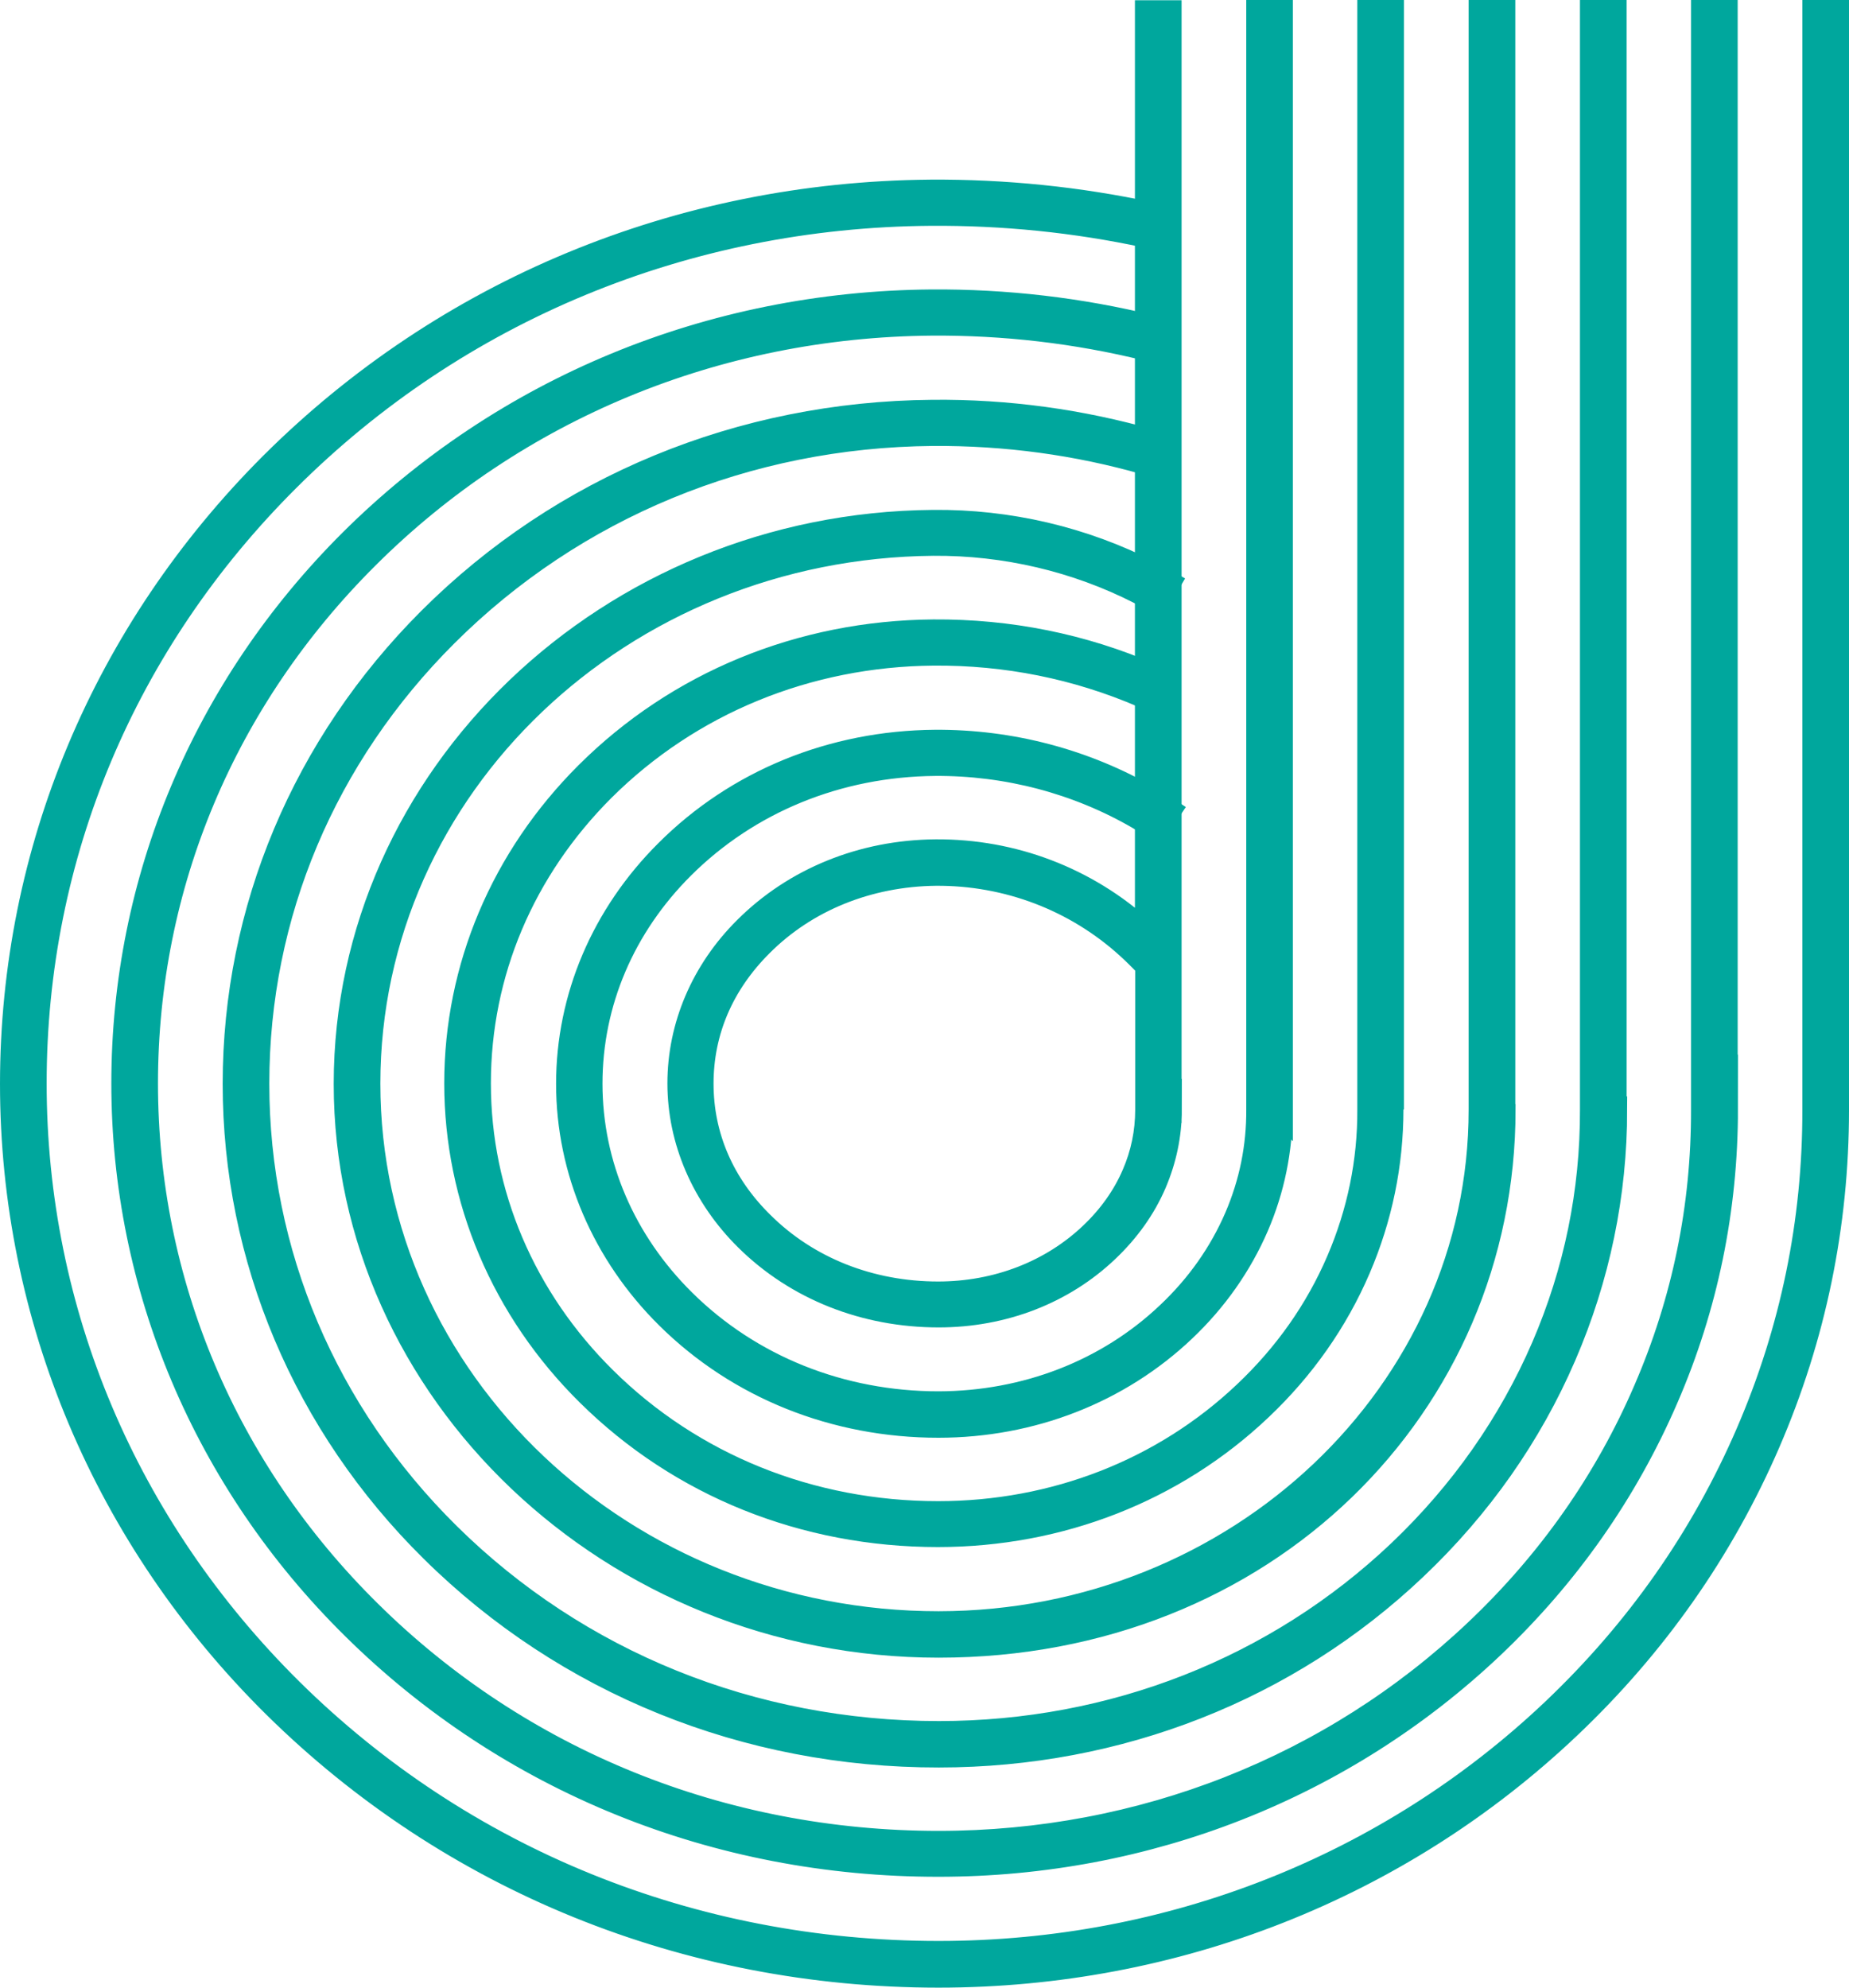
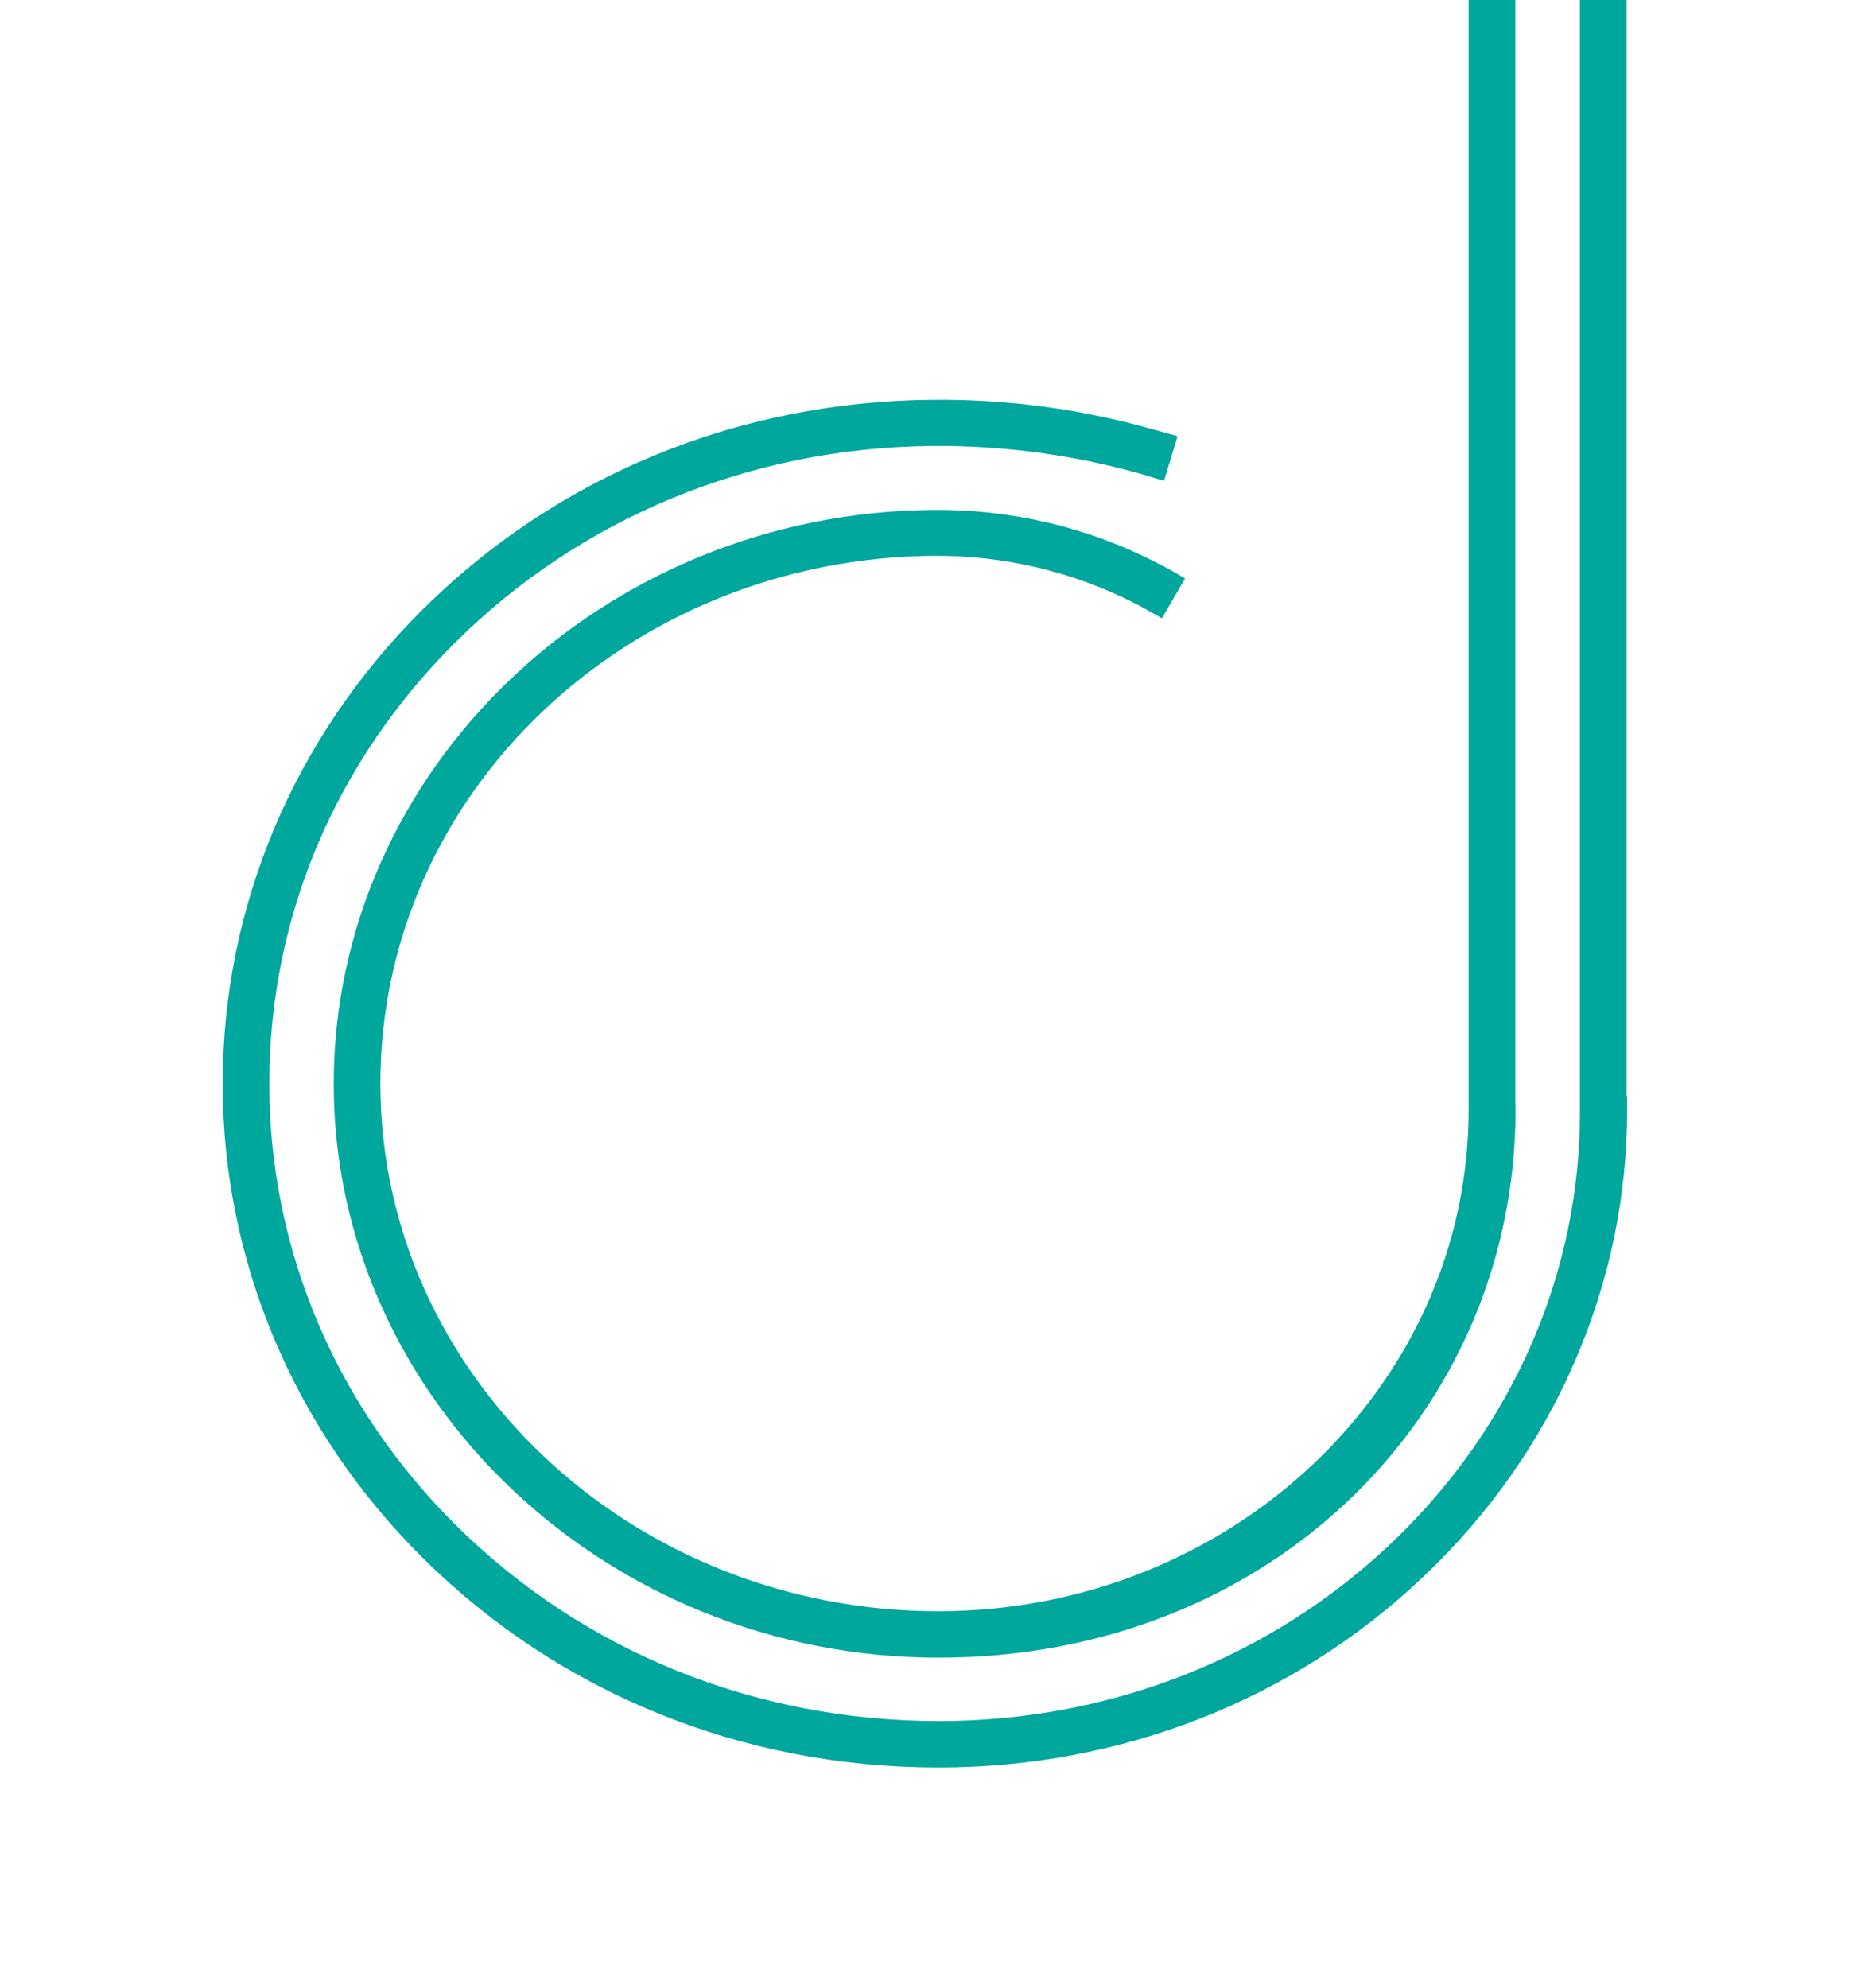
<svg xmlns="http://www.w3.org/2000/svg" id="Layer_2" data-name="Layer 2" viewBox="0 0 1798.07 1932.94">
  <defs>
    <style>
      .cls-1 {
        fill: none;
        stroke: #00a79d;
        stroke-miterlimit: 10;
        stroke-width: 25.57px;
      }
    </style>
  </defs>
  <g id="Layer_1-2" data-name="Layer 1">
    <g id="_Слой_1" data-name=" Слой 1">
      <g>
        <path class="cls-1" d="M1460.77,1078.99V12.79h-19.8v1066.21c.26,275.9-236.83,500.43-528.18,500.68-306.52,0-555.69-235.72-555.69-525.86s246.86-523.57,550.55-526.11c69.94-.51,139.37,15.77,201.09,47.3,5.66,2.8,11.06,5.85,16.46,8.9l9.77-16.78c-5.66-3.31-11.31-6.1-17.23-9.15-64.54-33.06-137.06-50.09-210.34-49.33-314.49,2.54-570.09,247.42-570.09,545.44s258.17,545.18,575.49,545.18,548.23-233.43,548.23-520.01h0l-.26-.25Z" />
        <path class="cls-1" d="M1569.03,1078.99V12.79h-19.8v1066.21c.26,80.1-15.69,157.66-47.31,231.14-32.4,75.01-79.71,142.4-140.14,199.87-120.09,113.92-279.52,176.47-448.72,176.47-181.8,0-351.77-68.66-478.03-193.51-119.83-118.5-185.92-274.37-185.92-439.15s65.31-319.12,183.86-437.37c124.97-124.6,293.4-194.02,473.92-195.54,70.71-.51,140.66,8.9,208.03,28.23l8.49,2.54,5.66-18.56c-2.83-.76-5.91-1.78-8.74-2.54-69.17-19.83-140.92-29.75-213.69-28.99-185.92,1.53-359.23,72.98-487.8,201.39-122.14,122.06-189.52,282.25-189.52,451.1s68.14,330.82,191.83,452.88c129.86,128.41,304.72,199.36,491.92,199.1,174.34,0,338.66-64.59,462.35-182.07,62.49-59.25,111.34-128.67,144.77-206.22,32.66-75.78,49.37-156.13,49.37-238.77h-.51Z" />
-         <path class="cls-1" d="M1677.03,1078.99V12.79h-19.8v1066.21c.26,94.59-18.51,186.39-56.06,273.1-38.06,88.49-93.6,167.57-164.83,234.96-140.4,132.99-326.32,206.22-523.55,206.22-210.86,0-407.83-79.84-554.4-224.79-140.4-138.58-217.54-321.41-217.54-514.92s76.37-374.3,215.23-512.63c145.03-144.69,340.46-225.55,549.78-227.33,70.71-.51,140.92,7.63,209.06,24.41l8.23,2.03,4.89-18.82-8.49-2.03c-69.69-17.04-141.43-25.43-213.94-24.92-214.72,1.78-414.77,84.68-563.66,232.92-142.46,142.14-220.89,329.04-220.89,526.36s79.46,386.26,223.46,528.4c150.43,148.76,352.29,230.63,568.29,230.38,202.37,0,393.17-75.27,537.18-211.56,73.29-69.42,130.12-150.54,169.46-241.57,38.57-89,57.86-183.59,57.86-280.73h0l-.26.51Z" />
-         <path class="cls-1" d="M1785.29,1078.99V12.79h-19.8v1066.21c.26,109.09-21.6,215.12-64.8,315.06-43.97,101.97-107.74,192.75-189.52,270.3-160.46,152.06-373.12,235.97-598.38,235.97-239.66,0-463.63-90.78-630.78-256.06-160.72-159.18-249.43-368.71-249.43-590.7s87.43-429.48,246.34-587.9c165.34-165.03,387.52-257.08,625.89-258.86,70.71-.51,141.17,6.61,209.83,21.36l7.71,1.78,4.37-18.82-7.97-1.78c-69.94-15-141.94-22.38-214.2-21.87-243.26,2.03-470.32,96.12-639.52,264.71C102.53,614.67,12.79,828.27,12.79,1054.07s90.52,441.43,255.09,604.18c171,168.84,399.86,261.91,644.66,261.91,230.4,0,447.69-85.69,612.01-241.31,83.83-79.34,149.14-172.4,194.14-276.66,44.23-102.48,66.6-211.05,66.6-322.68h0v-.51Z" />
-         <path class="cls-1" d="M1352.51,1078.99V12.79h-19.8v1066.21c.26,50.86-10.03,100.44-30.09,147.23-20.83,48.57-51.43,92.05-91.03,129.43-79.71,75.52-185.92,116.97-299.32,116.97-124.2,0-239.66-46.53-325.03-130.96-78.94-78.06-122.66-180.29-122.66-288.1s42.94-208.77,121.12-286.83c84.6-84.17,199.03-131.21,322.2-132.23,70.71-.51,139.37,13.22,203.66,40.94,3.09,1.27,6.17,2.54,9,4.07l8.23-17.55c-3.09-1.53-6.17-2.8-9.51-4.07-66.86-28.99-138.09-43.23-211.63-42.72-128.57,1.02-247.89,50.09-336.09,138.08-81.77,81.62-126.77,188.17-126.77,300.31s45.51,219.95,128.32,301.58c89.23,88.24,209.57,136.55,338.92,136.55,118.29,0,229.37-43.48,312.69-122.56,41.4-39.16,73.54-84.93,95.4-135.79,21.09-49.08,31.89-101.2,31.89-154.86h0l.51.51Z" />
-         <path class="cls-1" d="M1244.51,1078.99V12.79h-19.8v1066.21c.26,36.36-6.94,71.71-21.34,105.27-15.17,35.09-37.29,66.62-66.34,94.08-59.4,56.45-139.12,87.22-224.23,87.47-95.14,0-183.6-35.35-248.66-99.68-58.63-57.98-91.03-133.24-91.03-212.33s31.89-153.59,89.74-211.31c64.29-64.08,151.72-99.93,246.34-100.7,69.94-.51,138.86,17.55,198.77,52.38,5.66,3.31,11.31,6.87,16.71,10.43l10.8-16.27c-5.66-3.81-11.57-7.37-17.49-10.68-63-36.62-135.26-55.69-208.8-55.18-99.77.76-192.09,38.65-259.97,106.54-61.71,61.54-95.66,141.38-95.66,225.04s34.46,164.52,96.69,226.06c68.66,67.89,162,105.27,262.29,105.27,90.26,0,174.86-33.06,237.86-92.81,30.86-29.24,54.51-63.06,70.71-100.44,15.43-35.85,23.14-73.74,23.14-112.65h0l.26-.51Z" />
-         <path class="cls-1" d="M1136.25,1079.25V13.04h-19.8v897.87c-1.54-1.78-3.34-3.31-5.4-5.09-55.03-50.09-126.52-77.3-201.09-76.79-70.97.51-136.54,27.21-184.12,74.76-41.4,41.19-64.03,94.59-64.03,149.77s23.14,109.09,65.06,150.54c48.34,47.81,114.43,74,185.92,74,62.49,0,120.34-22.38,163.03-63.06,20.06-19.07,35.74-40.94,46.03-65.1,9.51-22.38,14.66-46.28,14.66-70.94h0l-.26.25ZM1116.71,938.88v140.36c0,21.87-4.37,43.23-13.11,63.32-9.26,21.61-23.4,41.45-41.66,58.74-39.09,37.13-92.32,57.72-149.66,57.72-66.34,0-127.54-24.16-172.03-68.4-38.83-38.14-59.14-85.44-59.14-136.8s20.06-97.9,58.37-136.04c43.97-43.99,104.66-68.4,170.49-69.16,69.69-.51,136.54,24.92,187.72,71.45,6.43,5.85,12.86,12.21,18.77,18.56h0l.26.25Z" />
      </g>
    </g>
  </g>
</svg>